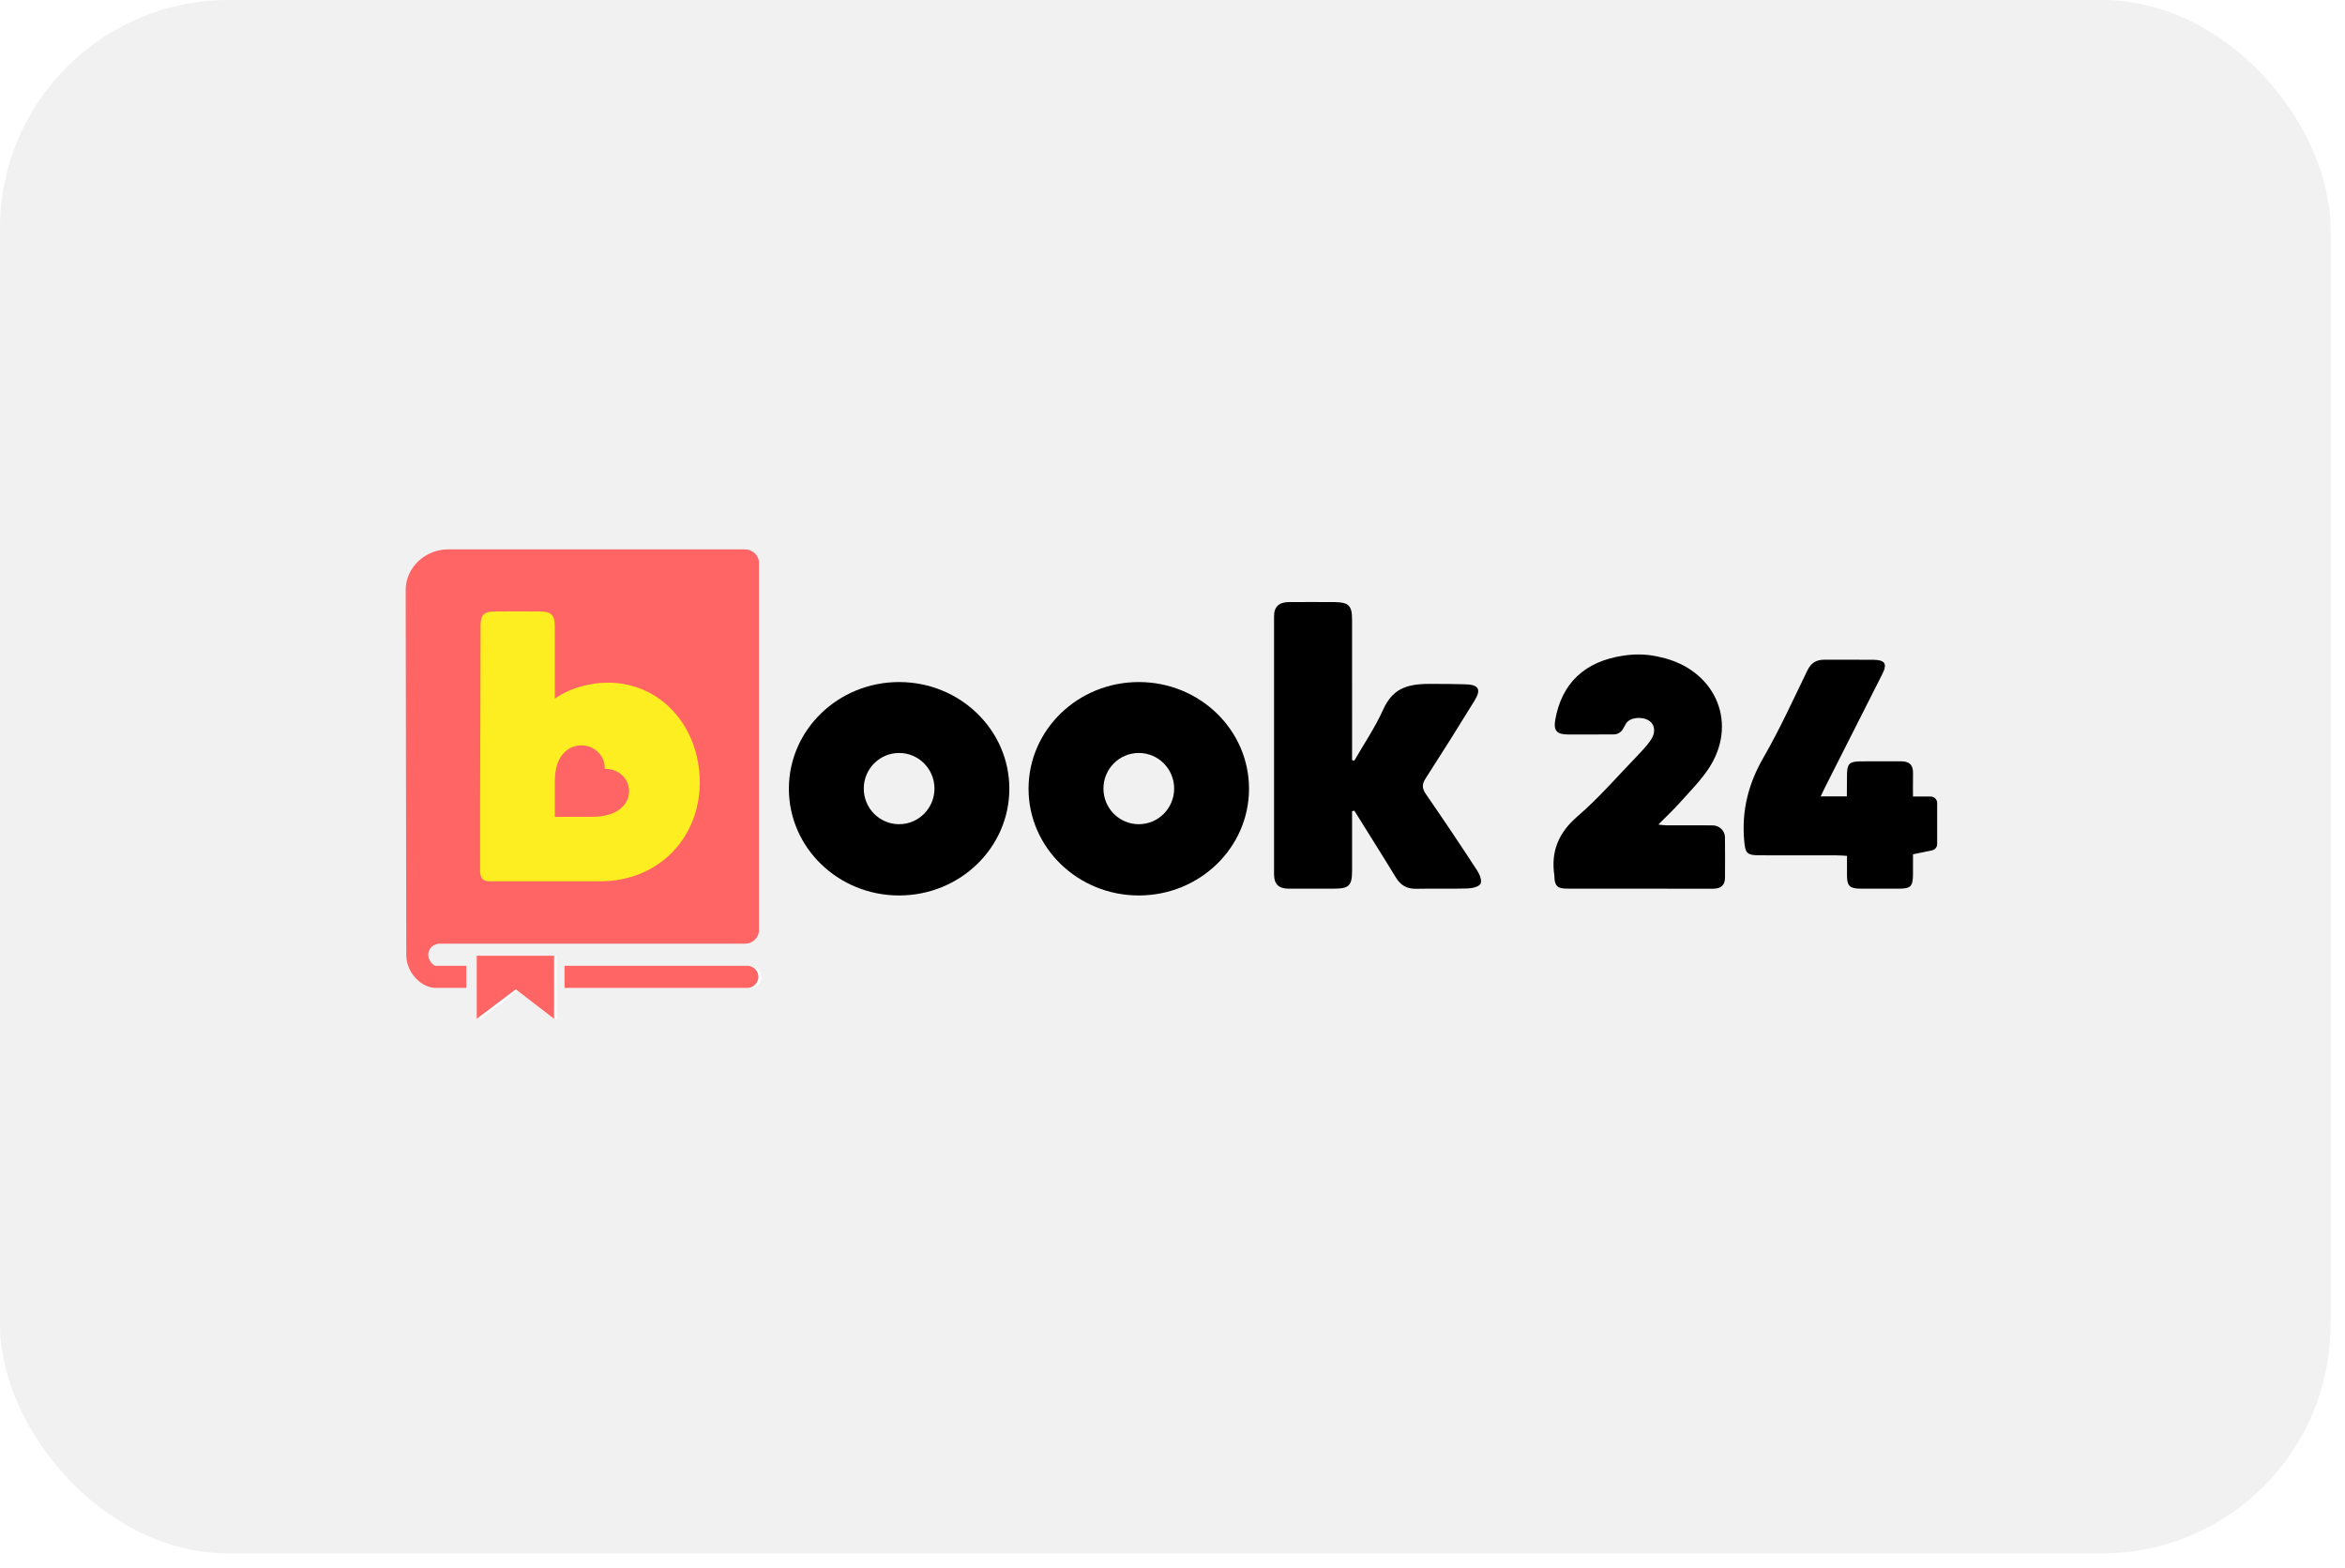
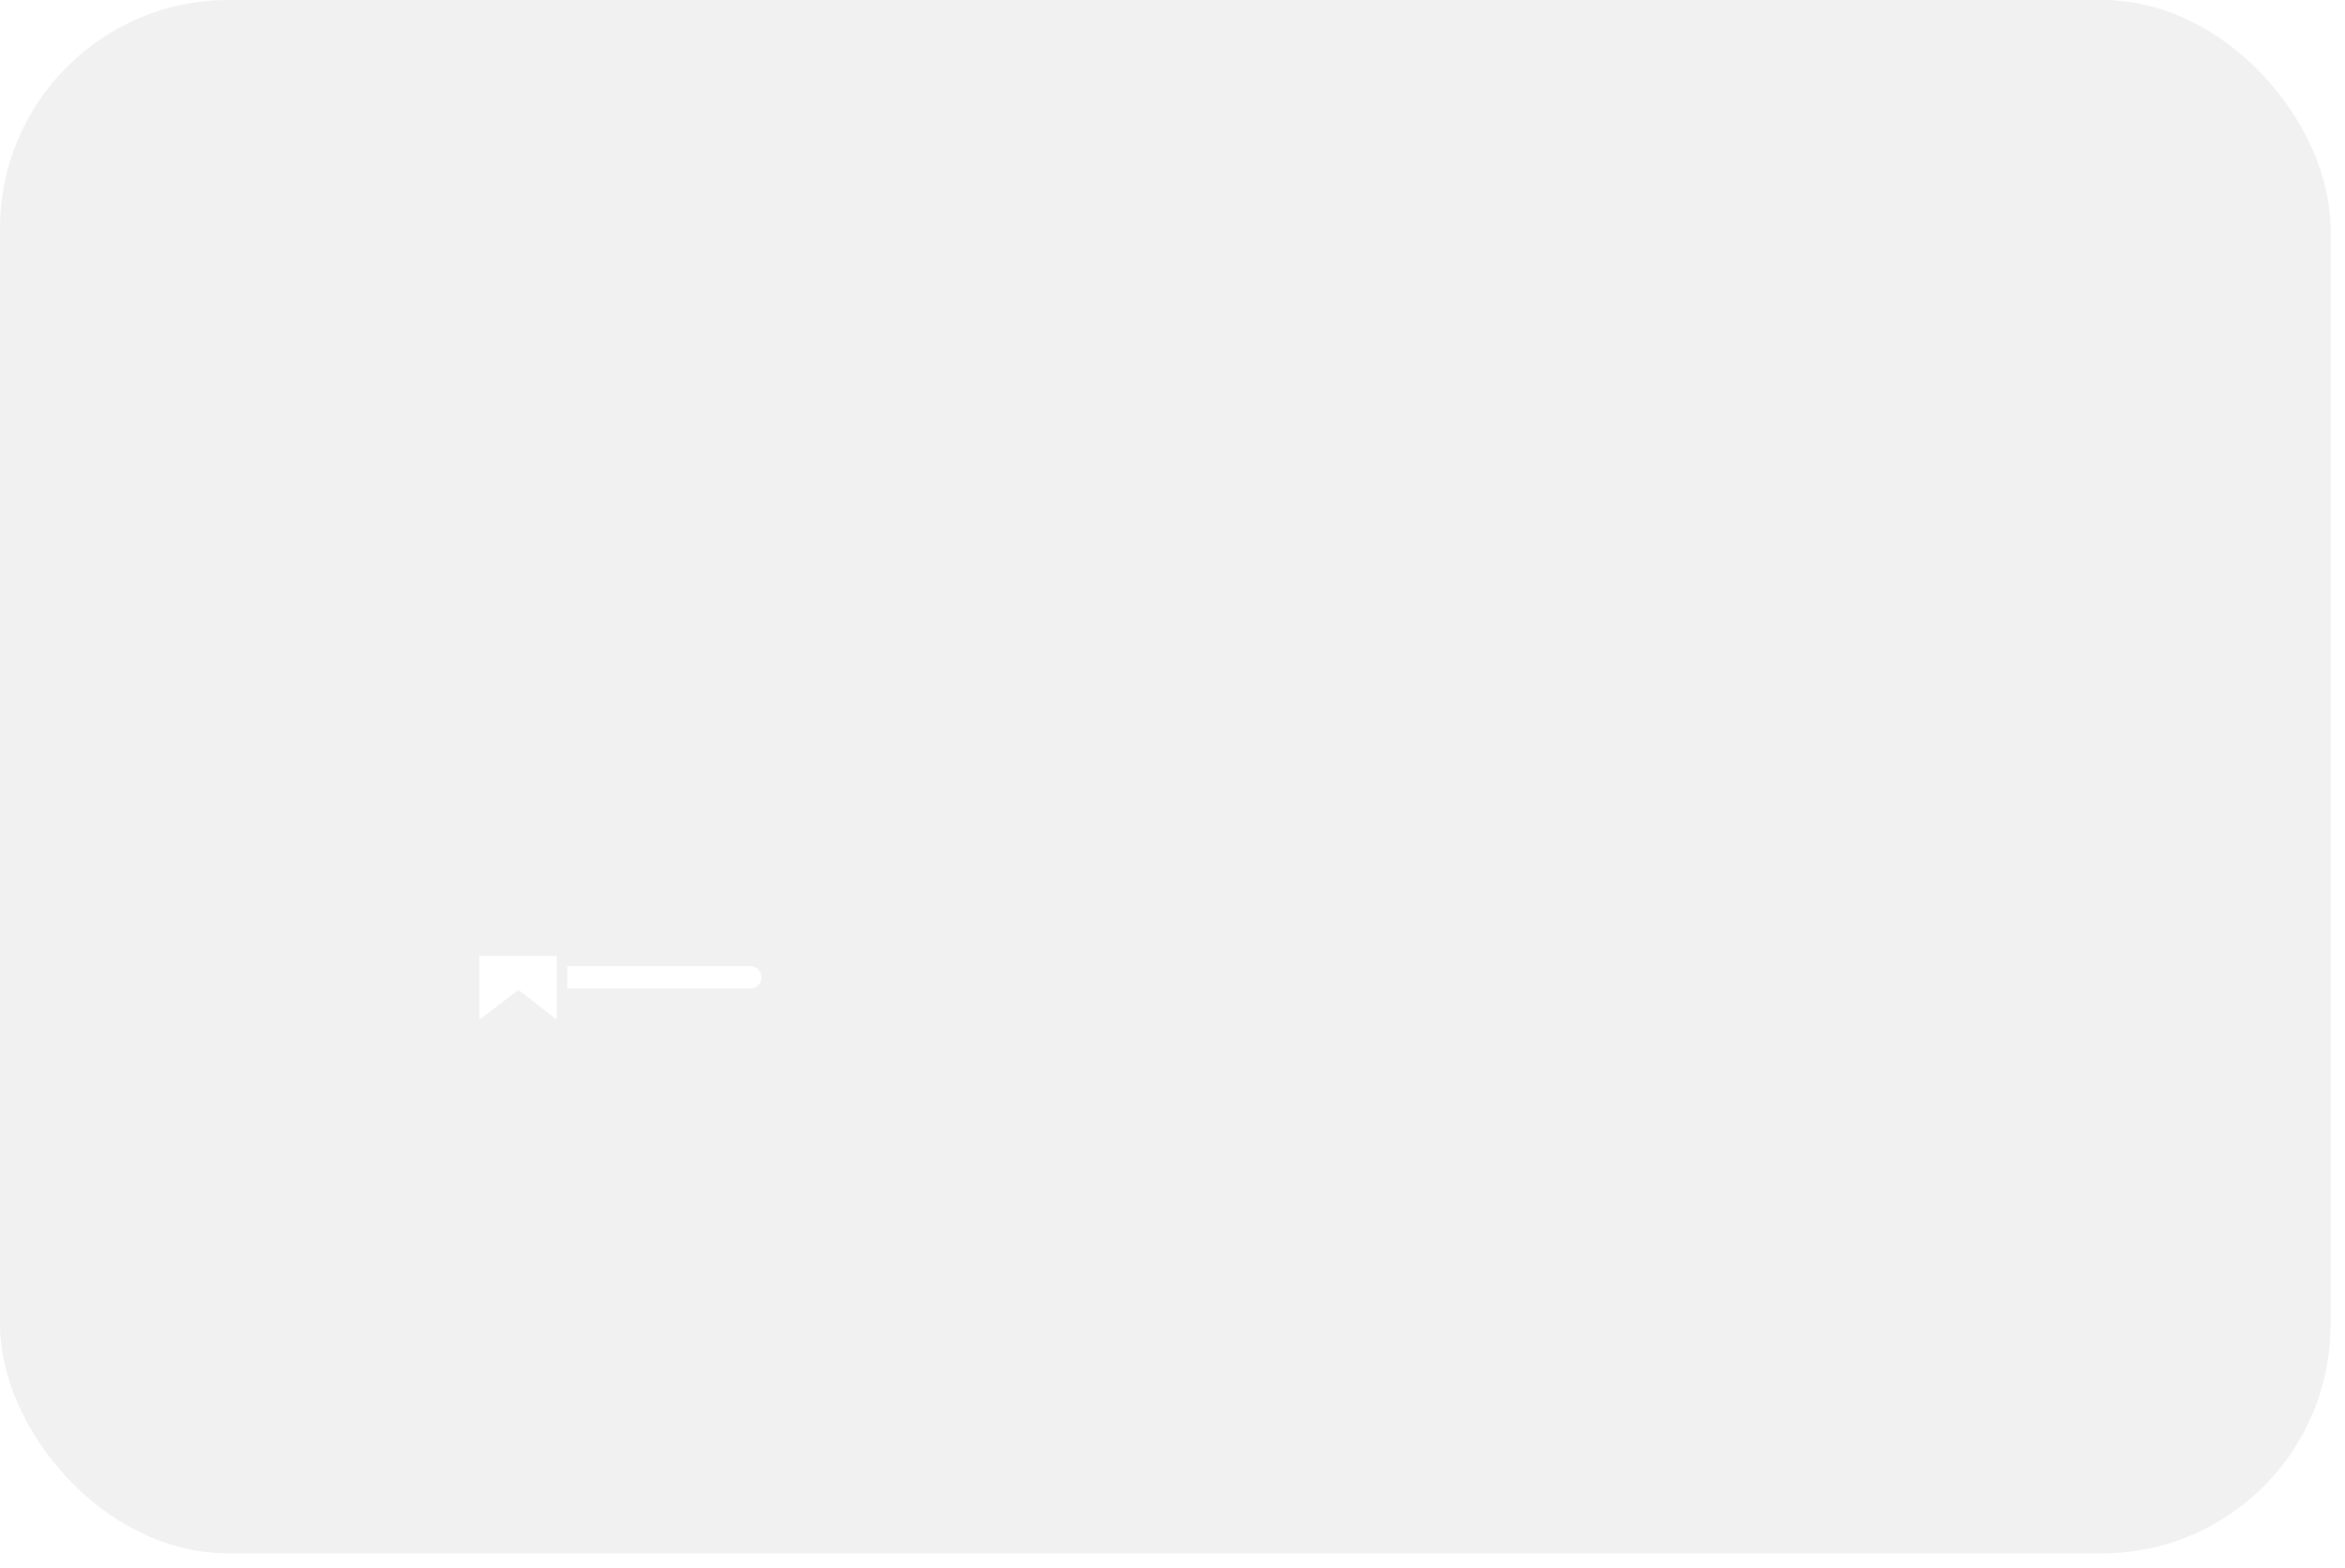
<svg xmlns="http://www.w3.org/2000/svg" width="154" height="103" viewBox="0 0 154 103" fill="none">
  <g filter="url(#filter0_b_253_214)">
    <rect width="153.049" height="102.033" rx="15" fill="#F1F1F1" />
  </g>
  <path fill-rule="evenodd" clip-rule="evenodd" d="M49.289 63.456H37.255V64.928H49.289C49.686 64.928 50.008 64.578 50.008 64.191C50.008 63.805 49.686 63.456 49.289 63.456Z" fill="white" />
  <path fill-rule="evenodd" clip-rule="evenodd" d="M31.48 62.786V66.982L34.05 65.021L36.567 66.982V62.786H31.48Z" fill="white" />
  <path fill-rule="evenodd" clip-rule="evenodd" d="M40.106 44.624C41.418 44.624 42.579 45.027 43.524 45.722C45.163 46.928 46.154 48.941 46.154 51.303C46.154 51.359 46.153 51.378 46.151 51.415L46.15 51.46C46.037 55.101 43.34 57.836 39.599 57.836H32.365C31.87 57.836 31.7 57.66 31.7 57.072C31.695 53.863 31.705 50.628 31.715 47.4C31.722 45.197 31.729 42.996 31.732 40.807C31.732 40.097 31.963 39.89 32.7 39.885C33.674 39.879 34.647 39.88 35.621 39.885C36.37 39.888 36.611 40.119 36.613 40.842C36.616 41.967 36.615 43.091 36.614 44.243V45.684C37.152 45.305 37.753 45.027 38.389 44.864C38.948 44.705 39.526 44.624 40.106 44.624ZM38.894 53.548C39.522 53.548 40.421 53.511 41.048 52.9C41.191 52.765 41.304 52.601 41.382 52.42C41.46 52.239 41.5 52.044 41.5 51.846C41.501 51.648 41.461 51.453 41.384 51.272C41.307 51.09 41.194 50.926 41.052 50.791C40.733 50.479 40.313 50.341 39.896 50.364C39.917 49.956 39.769 49.541 39.448 49.23C39.155 48.949 38.767 48.792 38.363 48.792C37.959 48.792 37.571 48.949 37.278 49.23C36.651 49.84 36.614 50.72 36.617 51.333C36.623 52.233 36.617 53.002 36.616 53.358L36.615 53.55H36.809L38.894 53.548Z" fill="#F1F1F1" />
  <g clip-path="url(#clip0_253_214)">
    <path fill-rule="evenodd" clip-rule="evenodd" d="M88.793 53.286C88.793 54.592 88.796 55.898 88.793 57.204C88.79 58.171 88.591 58.369 87.622 58.372C86.629 58.376 85.636 58.368 84.644 58.374C83.987 58.378 83.669 58.085 83.669 57.435C83.674 51.786 83.674 46.135 83.669 40.486C83.668 39.829 84.017 39.551 84.656 39.548C85.647 39.545 86.641 39.54 87.633 39.549C88.566 39.558 88.79 39.776 88.792 40.676C88.796 43.536 88.793 46.396 88.793 49.256V49.928L88.938 49.969C89.576 48.858 90.304 47.785 90.828 46.625C91.424 45.305 92.28 44.933 93.802 44.923C94.73 44.917 95.397 44.93 96.196 44.947C97.112 44.967 97.298 45.273 96.828 46.034C95.779 47.744 94.71 49.443 93.623 51.13C93.366 51.527 93.39 51.798 93.654 52.18C94.796 53.834 95.915 55.502 97.011 57.186C97.174 57.435 97.338 57.854 97.228 58.054C97.119 58.253 96.668 58.35 96.362 58.359C95.25 58.394 94.135 58.356 93.022 58.38C92.394 58.395 91.979 58.153 91.664 57.632C90.771 56.162 89.849 54.707 88.939 53.246L88.793 53.286Z" fill="black" />
    <path fill-rule="evenodd" clip-rule="evenodd" d="M126.87 55.86L125.63 56.115C125.63 56.115 125.635 57.064 125.629 57.471C125.618 58.223 125.472 58.369 124.719 58.373C123.869 58.378 123.018 58.378 122.168 58.373C121.486 58.368 121.305 58.195 121.296 57.55C121.29 57.123 121.295 56.696 121.295 56.217C121.05 56.205 120.845 56.185 120.641 56.185C118.94 56.183 117.239 56.188 115.538 56.181C114.699 56.178 114.619 56.031 114.546 55.233C114.369 53.275 114.806 51.497 115.805 49.768C116.875 47.914 117.761 45.959 118.697 44.033C118.938 43.54 119.282 43.329 119.822 43.333C120.886 43.34 121.949 43.329 123.012 43.337C123.792 43.343 123.958 43.597 123.617 44.273C122.366 46.756 121.107 49.235 119.852 51.716C119.769 51.88 119.671 52.093 119.567 52.313C120.139 52.313 120.676 52.309 121.285 52.309C121.285 51.844 121.291 51.325 121.296 50.847C121.304 50.183 121.46 50.02 122.155 50.01C123.044 49.997 123.933 50.012 124.823 50.005C125.373 50 125.647 50.236 125.631 50.783C125.618 51.266 125.63 52.318 125.63 52.318H126.779C127.02 52.318 127.216 52.507 127.216 52.74V55.447C127.216 55.646 127.072 55.819 126.87 55.86Z" fill="black" />
    <path fill-rule="evenodd" clip-rule="evenodd" d="M59.046 54.139C57.764 54.139 56.725 53.091 56.725 51.799C56.725 50.506 57.764 49.459 59.046 49.459C60.328 49.459 61.368 50.507 61.368 51.798C61.368 53.091 60.328 54.138 59.046 54.138M59.046 44.801C55.048 44.801 51.807 47.94 51.807 51.81C51.807 55.681 55.048 58.819 59.046 58.819C63.044 58.819 66.285 55.681 66.285 51.81C66.285 47.94 63.044 44.801 59.046 44.801Z" fill="black" />
    <path fill-rule="evenodd" clip-rule="evenodd" d="M74.787 54.139C73.504 54.139 72.465 53.091 72.465 51.799C72.465 50.506 73.504 49.459 74.786 49.459C76.069 49.459 77.108 50.507 77.108 51.798C77.108 53.091 76.069 54.138 74.787 54.138M74.787 44.801C70.788 44.801 67.547 47.94 67.547 51.81C67.547 55.681 70.788 58.819 74.787 58.819C78.784 58.819 82.025 55.681 82.025 51.81C82.025 47.94 78.785 44.801 74.787 44.801Z" fill="black" />
-     <path fill-rule="evenodd" clip-rule="evenodd" d="M106.829 43.036C107.509 42.951 108.198 42.982 108.868 43.126C109.033 43.161 109.196 43.199 109.357 43.243C112.769 44.177 114.131 47.612 112.195 50.504C111.664 51.298 110.972 51.993 110.328 52.712C109.899 53.193 109.425 53.637 108.907 54.161C109.121 54.184 109.259 54.21 109.397 54.211C110.423 54.215 111.449 54.207 112.475 54.215C112.911 54.218 113.274 54.564 113.281 54.987C113.297 55.865 113.283 56.744 113.284 57.623C113.286 58.13 113.038 58.376 112.504 58.376C109.294 58.371 106.083 58.376 102.873 58.37C102.273 58.368 102.098 58.177 102.08 57.584C102.08 57.566 102.082 57.546 102.079 57.528C101.841 55.951 102.329 54.713 103.603 53.617C104.999 52.416 106.207 51.008 107.489 49.682C107.805 49.355 108.119 49.019 108.382 48.652C108.749 48.143 108.697 47.62 108.307 47.347C107.878 47.048 107.051 47.098 106.785 47.525C106.717 47.636 106.652 47.752 106.598 47.857C106.537 47.973 106.446 48.07 106.335 48.138C106.223 48.205 106.095 48.241 105.964 48.241L105.116 48.243C104.42 48.243 103.698 48.246 102.99 48.246C102.225 48.246 102.01 47.983 102.138 47.271C102.568 44.865 104.078 43.448 106.589 43.069C106.674 43.057 106.753 43.046 106.829 43.036Z" fill="black" />
+     <path fill-rule="evenodd" clip-rule="evenodd" d="M106.829 43.036C107.509 42.951 108.198 42.982 108.868 43.126C109.033 43.161 109.196 43.199 109.357 43.243C112.769 44.177 114.131 47.612 112.195 50.504C111.664 51.298 110.972 51.993 110.328 52.712C109.899 53.193 109.425 53.637 108.907 54.161C109.121 54.184 109.259 54.21 109.397 54.211C110.423 54.215 111.449 54.207 112.475 54.215C112.911 54.218 113.274 54.564 113.281 54.987C113.297 55.865 113.283 56.744 113.284 57.623C113.286 58.13 113.038 58.376 112.504 58.376C109.294 58.371 106.083 58.376 102.873 58.37C102.273 58.368 102.098 58.177 102.08 57.584C101.841 55.951 102.329 54.713 103.603 53.617C104.999 52.416 106.207 51.008 107.489 49.682C107.805 49.355 108.119 49.019 108.382 48.652C108.749 48.143 108.697 47.62 108.307 47.347C107.878 47.048 107.051 47.098 106.785 47.525C106.717 47.636 106.652 47.752 106.598 47.857C106.537 47.973 106.446 48.07 106.335 48.138C106.223 48.205 106.095 48.241 105.964 48.241L105.116 48.243C104.42 48.243 103.698 48.246 102.99 48.246C102.225 48.246 102.01 47.983 102.138 47.271C102.568 44.865 104.078 43.448 106.589 43.069C106.674 43.057 106.753 43.046 106.829 43.036Z" fill="black" />
    <path fill-rule="evenodd" clip-rule="evenodd" d="M49.087 63.438H37.074V64.892H49.087C49.484 64.892 49.806 64.547 49.806 64.164C49.806 63.783 49.484 63.438 49.087 63.438Z" fill="#FF6564" />
    <path fill-rule="evenodd" clip-rule="evenodd" d="M48.922 36.085H29.432C27.918 36.085 26.643 37.288 26.643 38.745L26.68 62.645L26.678 62.726C26.678 63.895 27.672 64.891 28.619 64.891H30.623V63.438H28.619C28.469 63.438 28.123 63.117 28.123 62.711C28.123 62.305 28.469 61.984 28.894 61.984H48.944C49.42 61.984 49.84 61.584 49.84 61.125V36.946C49.84 36.477 49.408 36.085 48.922 36.085Z" fill="#FF6564" />
-     <path fill-rule="evenodd" clip-rule="evenodd" d="M31.309 62.777V66.92L33.875 64.984L36.388 66.92V62.777H31.309Z" fill="#FF6564" />
    <path fill-rule="evenodd" clip-rule="evenodd" d="M39.921 44.842C41.23 44.842 42.389 45.241 43.333 45.927C44.969 47.117 45.958 49.106 45.958 51.438C45.958 51.493 45.957 51.512 45.956 51.549L45.954 51.593C45.841 55.188 43.15 57.888 39.414 57.888H32.193C31.699 57.888 31.529 57.715 31.529 57.134C31.524 53.965 31.534 50.772 31.544 47.584C31.551 45.408 31.558 43.235 31.561 41.074C31.561 40.373 31.792 40.168 32.528 40.164C33.5 40.157 34.471 40.158 35.443 40.164C36.191 40.167 36.431 40.394 36.434 41.108C36.437 42.219 36.436 43.329 36.435 44.467V45.89C36.972 45.515 37.572 45.241 38.206 45.08C38.764 44.922 39.341 44.843 39.921 44.842ZM38.711 53.654C39.338 53.654 40.236 53.618 40.861 53.015C41.004 52.881 41.117 52.72 41.194 52.541C41.272 52.362 41.312 52.169 41.312 51.974C41.313 51.779 41.273 51.586 41.196 51.407C41.12 51.227 41.007 51.066 40.865 50.932C40.546 50.624 40.127 50.488 39.711 50.51C39.732 50.107 39.584 49.698 39.264 49.391C38.972 49.113 38.584 48.959 38.181 48.959C37.778 48.959 37.39 49.113 37.097 49.391C36.471 49.993 36.435 50.862 36.438 51.467C36.443 52.355 36.438 53.116 36.437 53.467L36.436 53.656H36.629L38.711 53.654Z" fill="#FCEE21" />
  </g>
  <defs>
    <filter id="filter0_b_253_214" x="-11" y="-11" width="175.049" height="124.033" filterUnits="userSpaceOnUse" color-interpolation-filters="sRGB">
      <feFlood flood-opacity="0" result="BackgroundImageFix" />
      <feGaussianBlur in="BackgroundImageFix" stdDeviation="5.5" />
      <feComposite in2="SourceAlpha" operator="in" result="effect1_backgroundBlur_253_214" />
      <feBlend mode="normal" in="SourceGraphic" in2="effect1_backgroundBlur_253_214" result="shape" />
    </filter>
    <clipPath id="clip0_253_214">
-       <rect width="101.857" height="31" fill="white" transform="translate(26.643 36)" />
-     </clipPath>
+       </clipPath>
  </defs>
</svg>